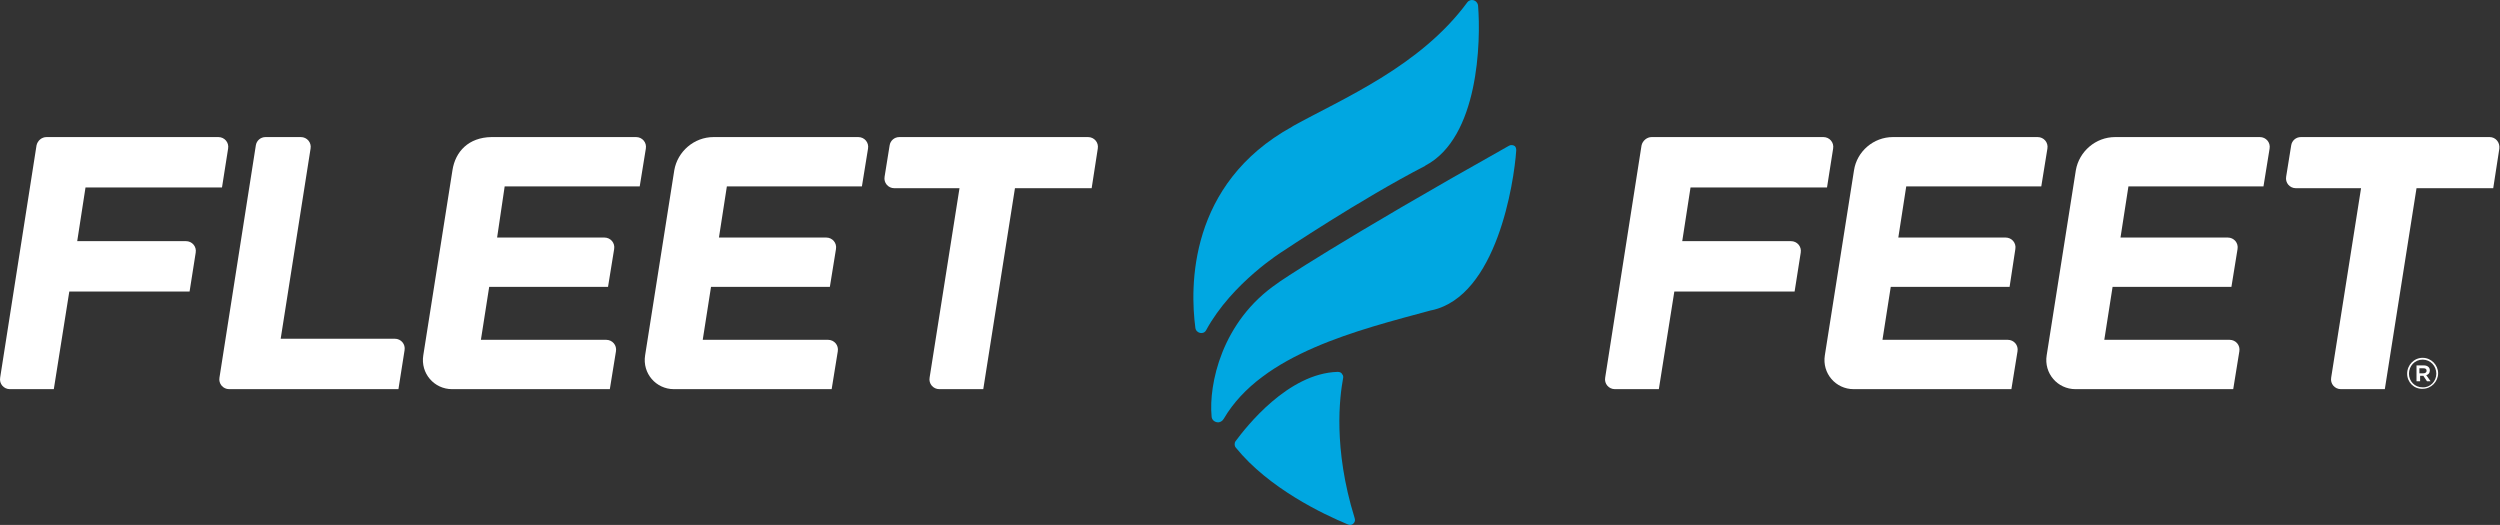
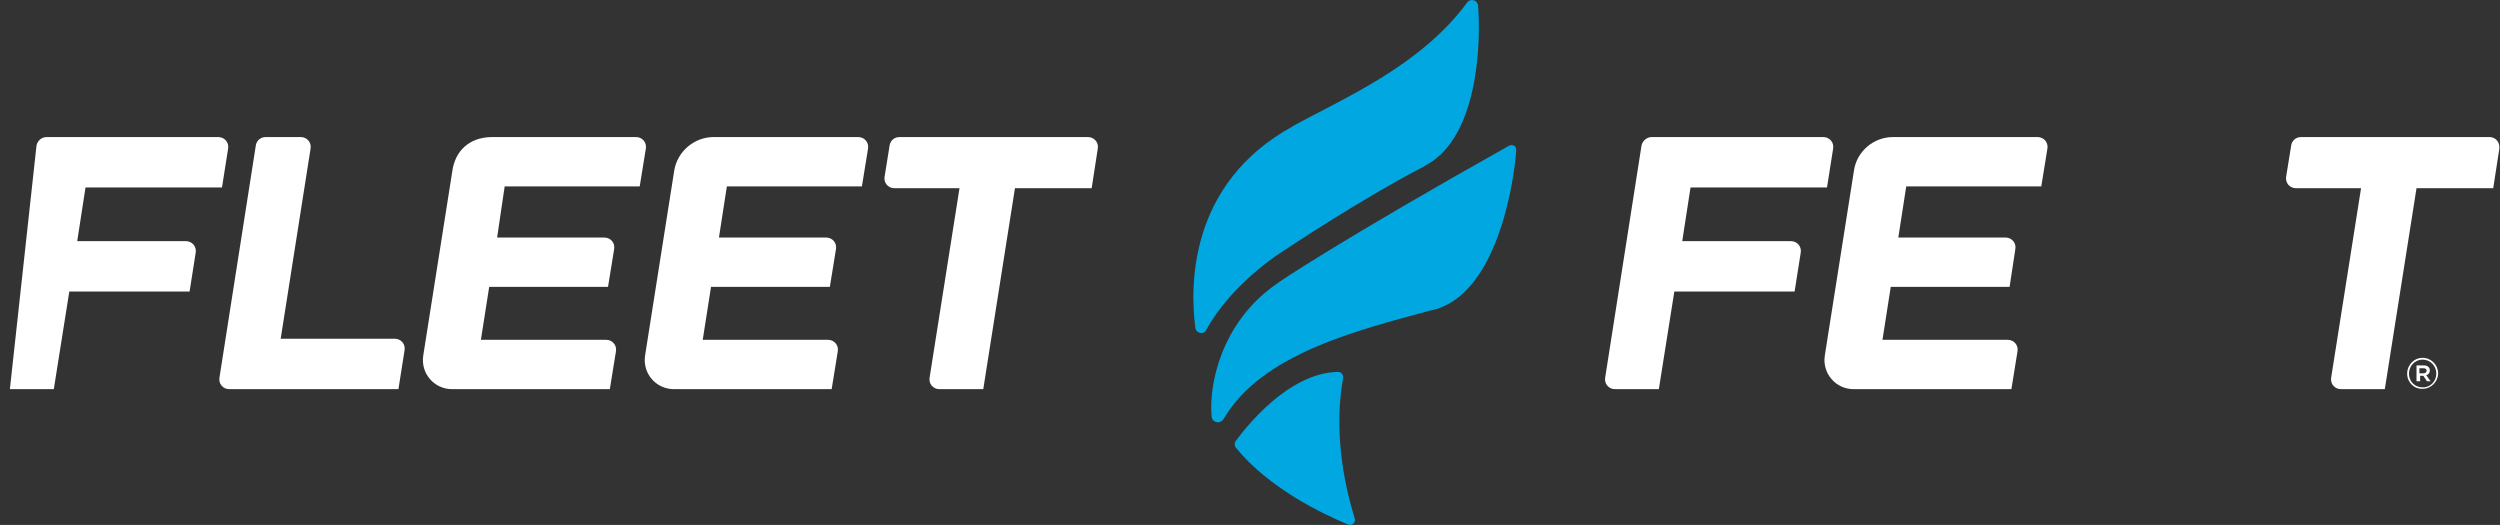
<svg xmlns="http://www.w3.org/2000/svg" width="381" height="80" viewBox="0 0 381 80" fill="none">
  <rect x="0" y="0" width="381" height="80" fill="#333333" stroke="none" />
  <path d="M108.744 20.89H130.806C131.739 20.89 132.452 21.714 132.288 22.647L131.355 28.409H110.774L109.567 36.202H125.921C126.854 36.202 127.568 37.026 127.403 37.959L126.47 43.721H108.359L107.097 51.788H126.196C127.129 51.788 127.842 52.612 127.678 53.545L126.745 59.307H102.707C99.963 59.307 97.877 56.892 98.316 54.148L102.762 25.939C103.255 23.086 105.78 20.89 108.744 20.89Z" fill="white" />
-   <path d="M7.103 20.89H33.282C34.215 20.89 34.928 21.714 34.764 22.647L33.831 28.574H13.031L11.768 36.751H28.343C29.275 36.751 29.989 37.574 29.824 38.507L28.891 44.434H10.561L8.201 59.307H1.506C0.573 59.307 -0.141 58.484 0.024 57.551L5.567 22.153C5.731 21.439 6.335 20.89 7.103 20.89Z" fill="white" />
+   <path d="M7.103 20.89H33.282C34.215 20.89 34.928 21.714 34.764 22.647L33.831 28.574H13.031L11.768 36.751H28.343C29.275 36.751 29.989 37.574 29.824 38.507L28.891 44.434H10.561L8.201 59.307H1.506L5.567 22.153C5.731 21.439 6.335 20.89 7.103 20.89Z" fill="white" />
  <path d="M251.709 20.89H277.887C278.82 20.89 279.534 21.714 279.369 22.647L278.436 28.574H257.636L256.374 36.751H272.948C273.881 36.751 274.595 37.574 274.43 38.507L273.497 44.434H255.167L252.807 59.307H246.111C245.178 59.307 244.465 58.484 244.629 57.551L250.172 22.153C250.337 21.439 250.996 20.89 251.709 20.89Z" fill="white" />
  <path d="M40.471 20.89H45.849C46.782 20.89 47.496 21.714 47.331 22.647L42.776 51.624H60.173C61.106 51.624 61.82 52.447 61.655 53.38L60.722 59.307H34.928C33.995 59.307 33.282 58.484 33.446 57.551L38.989 22.153C39.099 21.439 39.703 20.89 40.471 20.89Z" fill="white" />
  <path d="M74.882 20.89H96.944C97.877 20.89 98.591 21.714 98.426 22.647L97.493 28.409H76.912L75.76 36.202H92.115C93.047 36.202 93.761 37.026 93.596 37.959L92.663 43.721H74.552L73.29 51.788H92.389C93.322 51.788 94.035 52.612 93.871 53.545L92.938 59.307H68.9C66.156 59.307 64.07 56.892 64.509 54.148L68.955 25.939C69.394 23.086 71.424 20.945 74.882 20.89Z" fill="white" />
  <path d="M165.82 20.89H137.062C136.294 20.89 135.69 21.439 135.58 22.153L134.812 26.927C134.647 27.86 135.361 28.683 136.294 28.683H146.227L141.672 57.551C141.508 58.484 142.221 59.307 143.154 59.307H149.85L154.679 28.683H166.369L167.302 22.647C167.466 21.714 166.753 20.89 165.82 20.89Z" fill="white" />
-   <path d="M322.341 20.89H344.404C345.337 20.89 346.05 21.714 345.886 22.647L344.953 28.409H324.372L323.165 36.202H339.519C340.452 36.202 341.166 37.026 341.001 37.959L340.068 43.721H321.957L320.695 51.788H339.794C340.727 51.788 341.44 52.612 341.276 53.545L340.343 59.307H316.305C313.56 59.307 311.475 56.892 311.914 54.148L316.359 25.939C316.853 23.086 319.378 20.89 322.341 20.89Z" fill="white" />
  <path d="M288.48 20.89H310.542C311.475 20.89 312.188 21.714 312.024 22.647L311.091 28.409H290.51L289.303 36.202H305.658C306.591 36.202 307.304 37.026 307.139 37.959L306.261 43.721H288.15L286.888 51.788H305.987C306.92 51.788 307.633 52.612 307.469 53.545L306.536 59.307H282.498C279.754 59.307 277.668 56.892 278.107 54.148L282.553 25.939C282.992 23.086 285.516 20.89 288.48 20.89Z" fill="white" />
  <path d="M379.418 20.89H350.66C349.892 20.89 349.288 21.439 349.178 22.153L348.41 26.927C348.245 27.86 348.959 28.683 349.892 28.683H359.825L355.27 57.551C355.105 58.484 355.819 59.307 356.752 59.307H363.447L368.277 28.683H379.967L380.9 22.647C381.009 21.714 380.351 20.89 379.418 20.89Z" fill="white" />
  <path d="M195.511 38.288C195.511 38.288 187.773 43.062 183.821 50.307C183.437 51.075 182.285 50.801 182.175 49.977C181.352 43.776 181.077 28.025 196.938 19.299C196.938 19.299 196.993 19.299 196.993 19.244C204.621 15.018 216.421 10.134 223.61 0.365C224.104 -0.294 225.147 -0.019 225.257 0.859C225.696 6.292 225.366 20.945 217.244 25.226C217.244 25.226 217.189 25.226 217.189 25.281C207.31 30.385 195.511 38.288 195.511 38.288Z" fill="#00A7E1" />
  <path d="M229.976 22.208C230.251 22.043 230.635 22.098 230.854 22.262C231.019 22.427 231.074 22.647 231.074 22.921C230.745 27.805 228.11 45.148 218.177 47.288H218.122C206.981 50.307 192.328 53.874 186.51 63.808C186.291 64.192 185.907 64.411 185.522 64.356C185.029 64.302 184.644 63.917 184.644 63.423C184.205 58.649 186.126 48.99 194.688 43.172C194.578 43.172 204.072 36.751 229.976 22.208Z" fill="#00A7E1" />
  <path d="M203.853 56.673C196.279 56.892 189.913 65.07 188.321 67.21C188.102 67.484 188.102 67.924 188.321 68.198C193.37 74.454 201.767 78.406 205.335 79.888C205.664 80.052 205.993 80.052 206.268 79.778C206.542 79.504 206.542 79.229 206.432 78.9C203.139 68.253 204.182 60.405 204.676 57.716C204.731 57.496 204.731 57.222 204.566 57.057C204.456 56.783 204.182 56.673 203.853 56.673Z" fill="#00A7E1" />
  <path d="M366.85 56.947C366.85 55.63 367.893 54.532 369.21 54.532C370.527 54.532 371.57 55.63 371.57 56.892C371.57 58.155 370.527 59.252 369.21 59.252C367.893 59.307 366.85 58.264 366.85 56.947ZM371.295 56.947C371.295 55.795 370.417 54.807 369.21 54.807C368.003 54.807 367.125 55.795 367.125 56.947C367.125 58.1 368.003 59.033 369.21 59.033C370.362 59.088 371.295 58.1 371.295 56.947ZM368.277 55.685H369.375C369.923 55.685 370.308 55.959 370.308 56.453C370.308 56.837 370.088 57.112 369.759 57.167L370.417 58.1H369.869L369.32 57.276H368.826V58.1H368.277V55.685ZM369.32 56.892C369.649 56.892 369.814 56.728 369.814 56.508C369.814 56.234 369.649 56.124 369.32 56.124H368.716V56.892H369.32Z" fill="white" />
</svg>